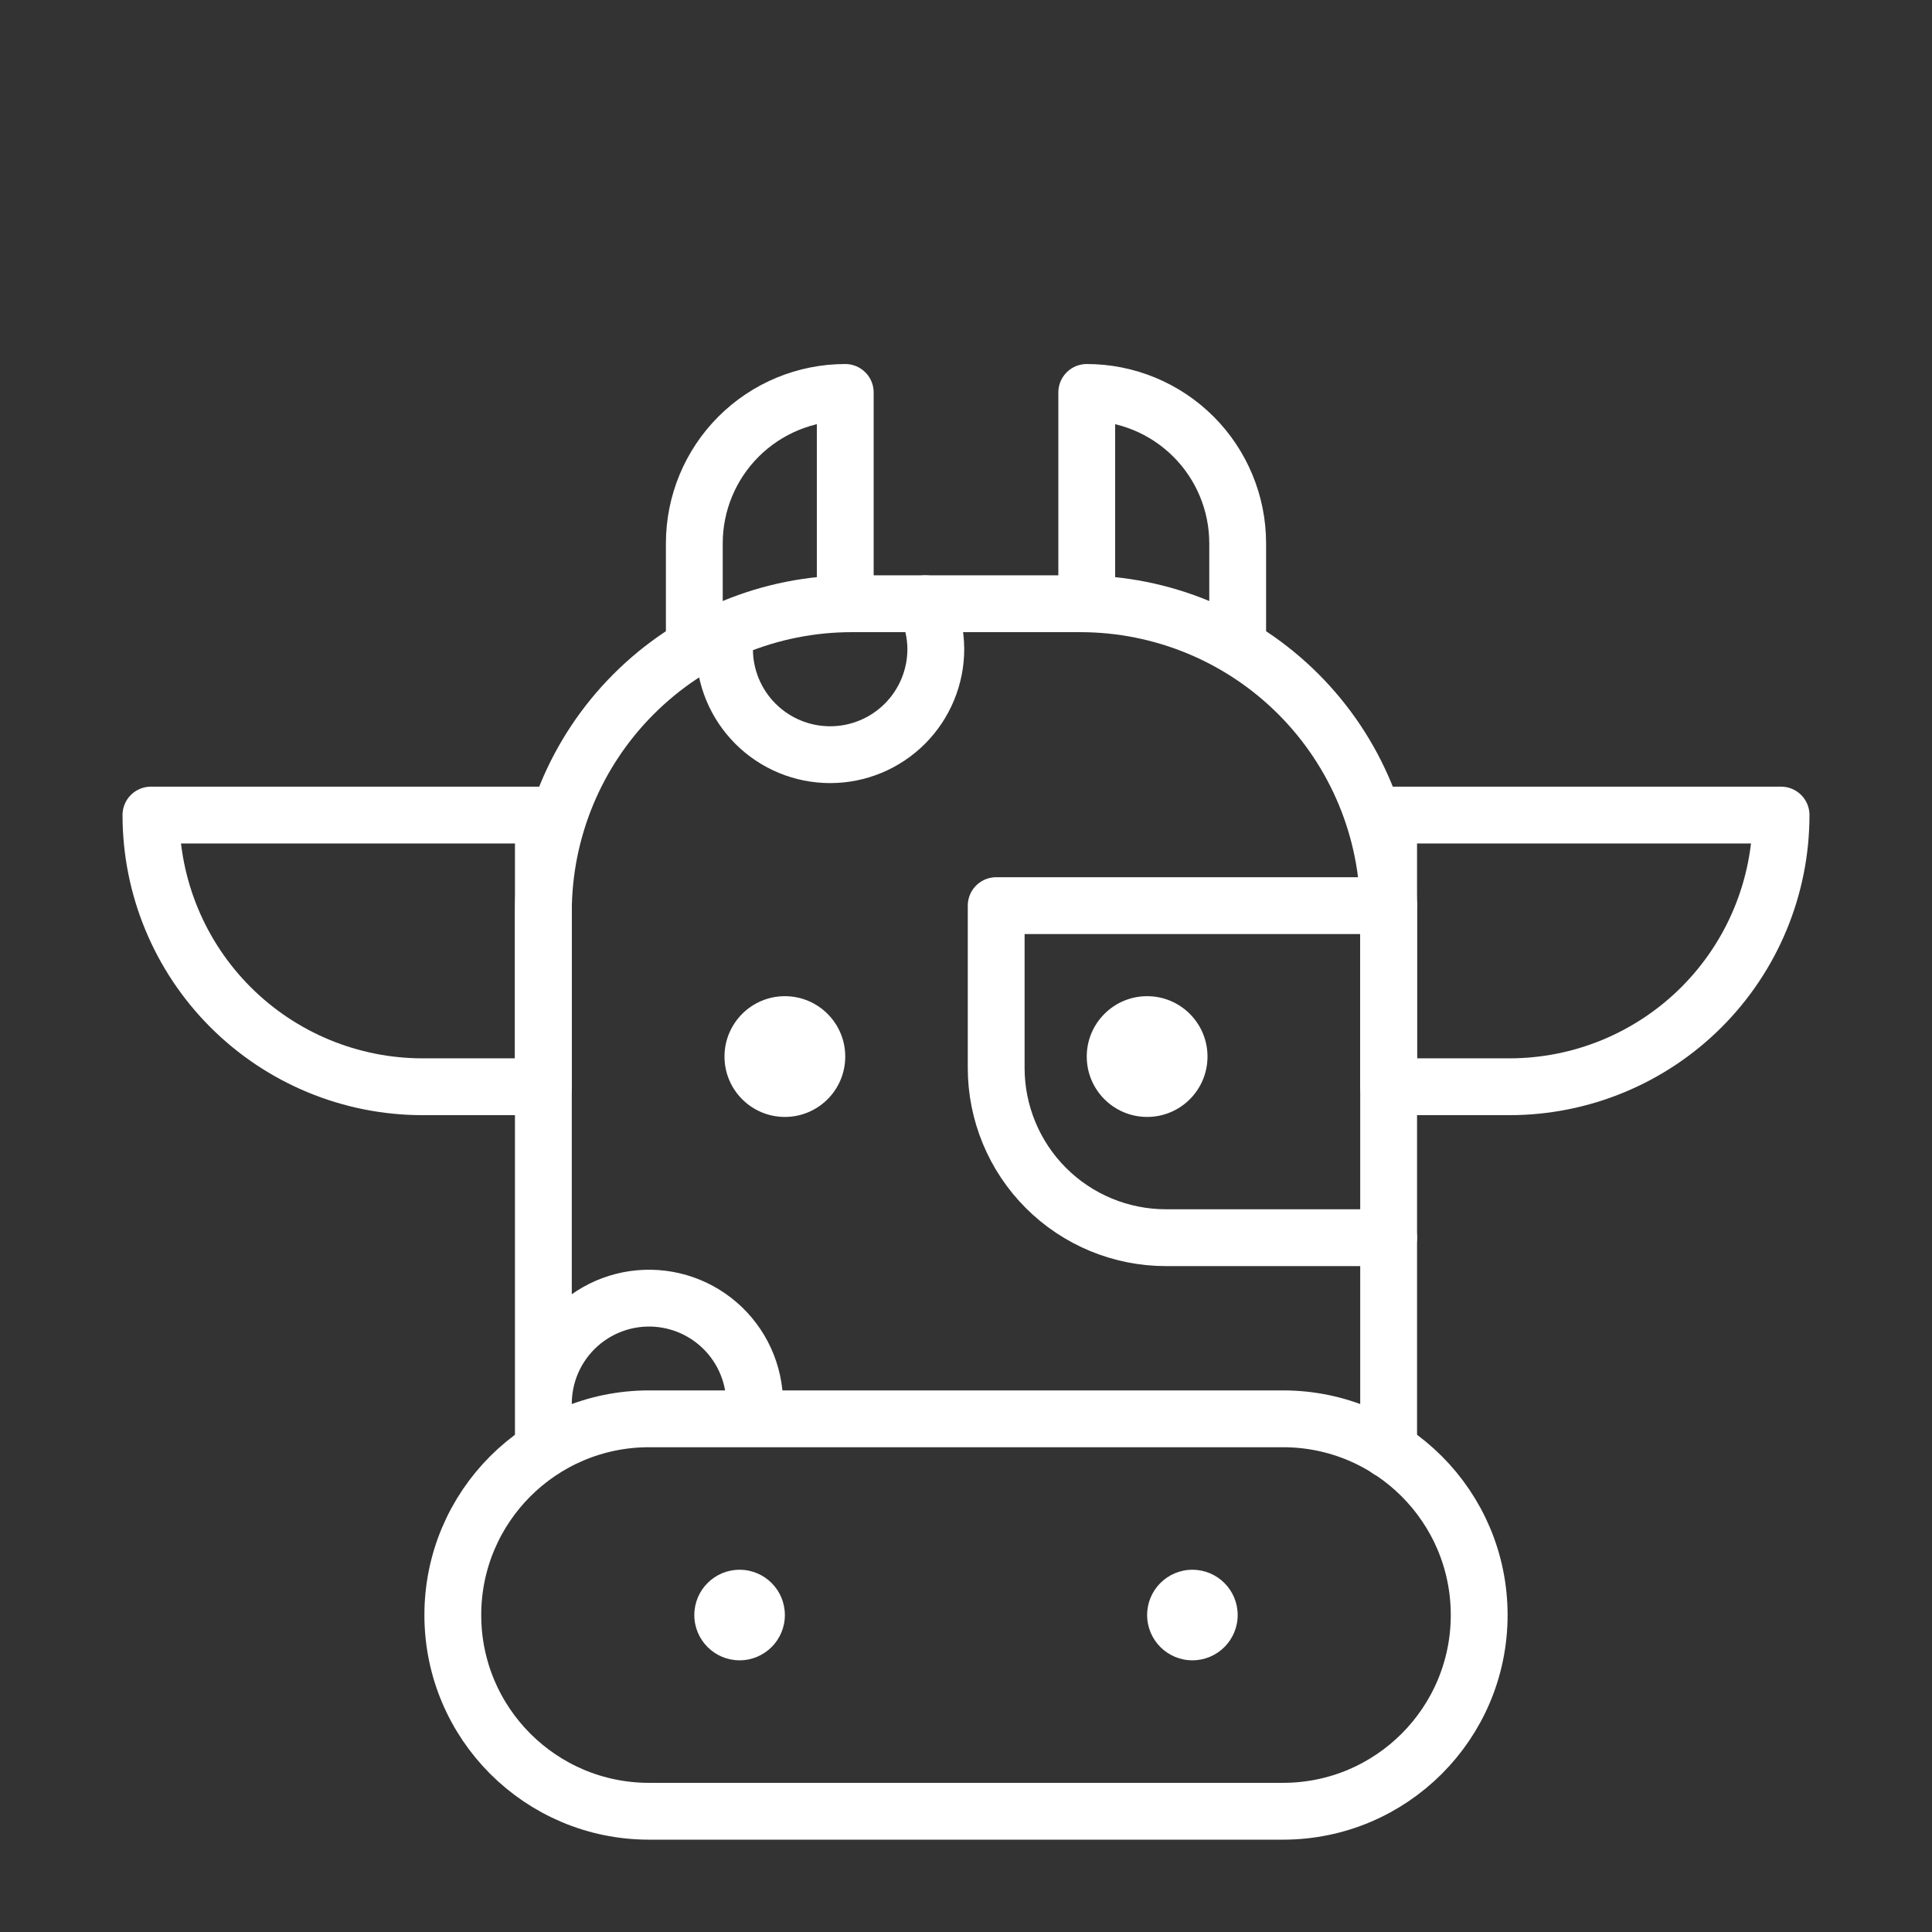
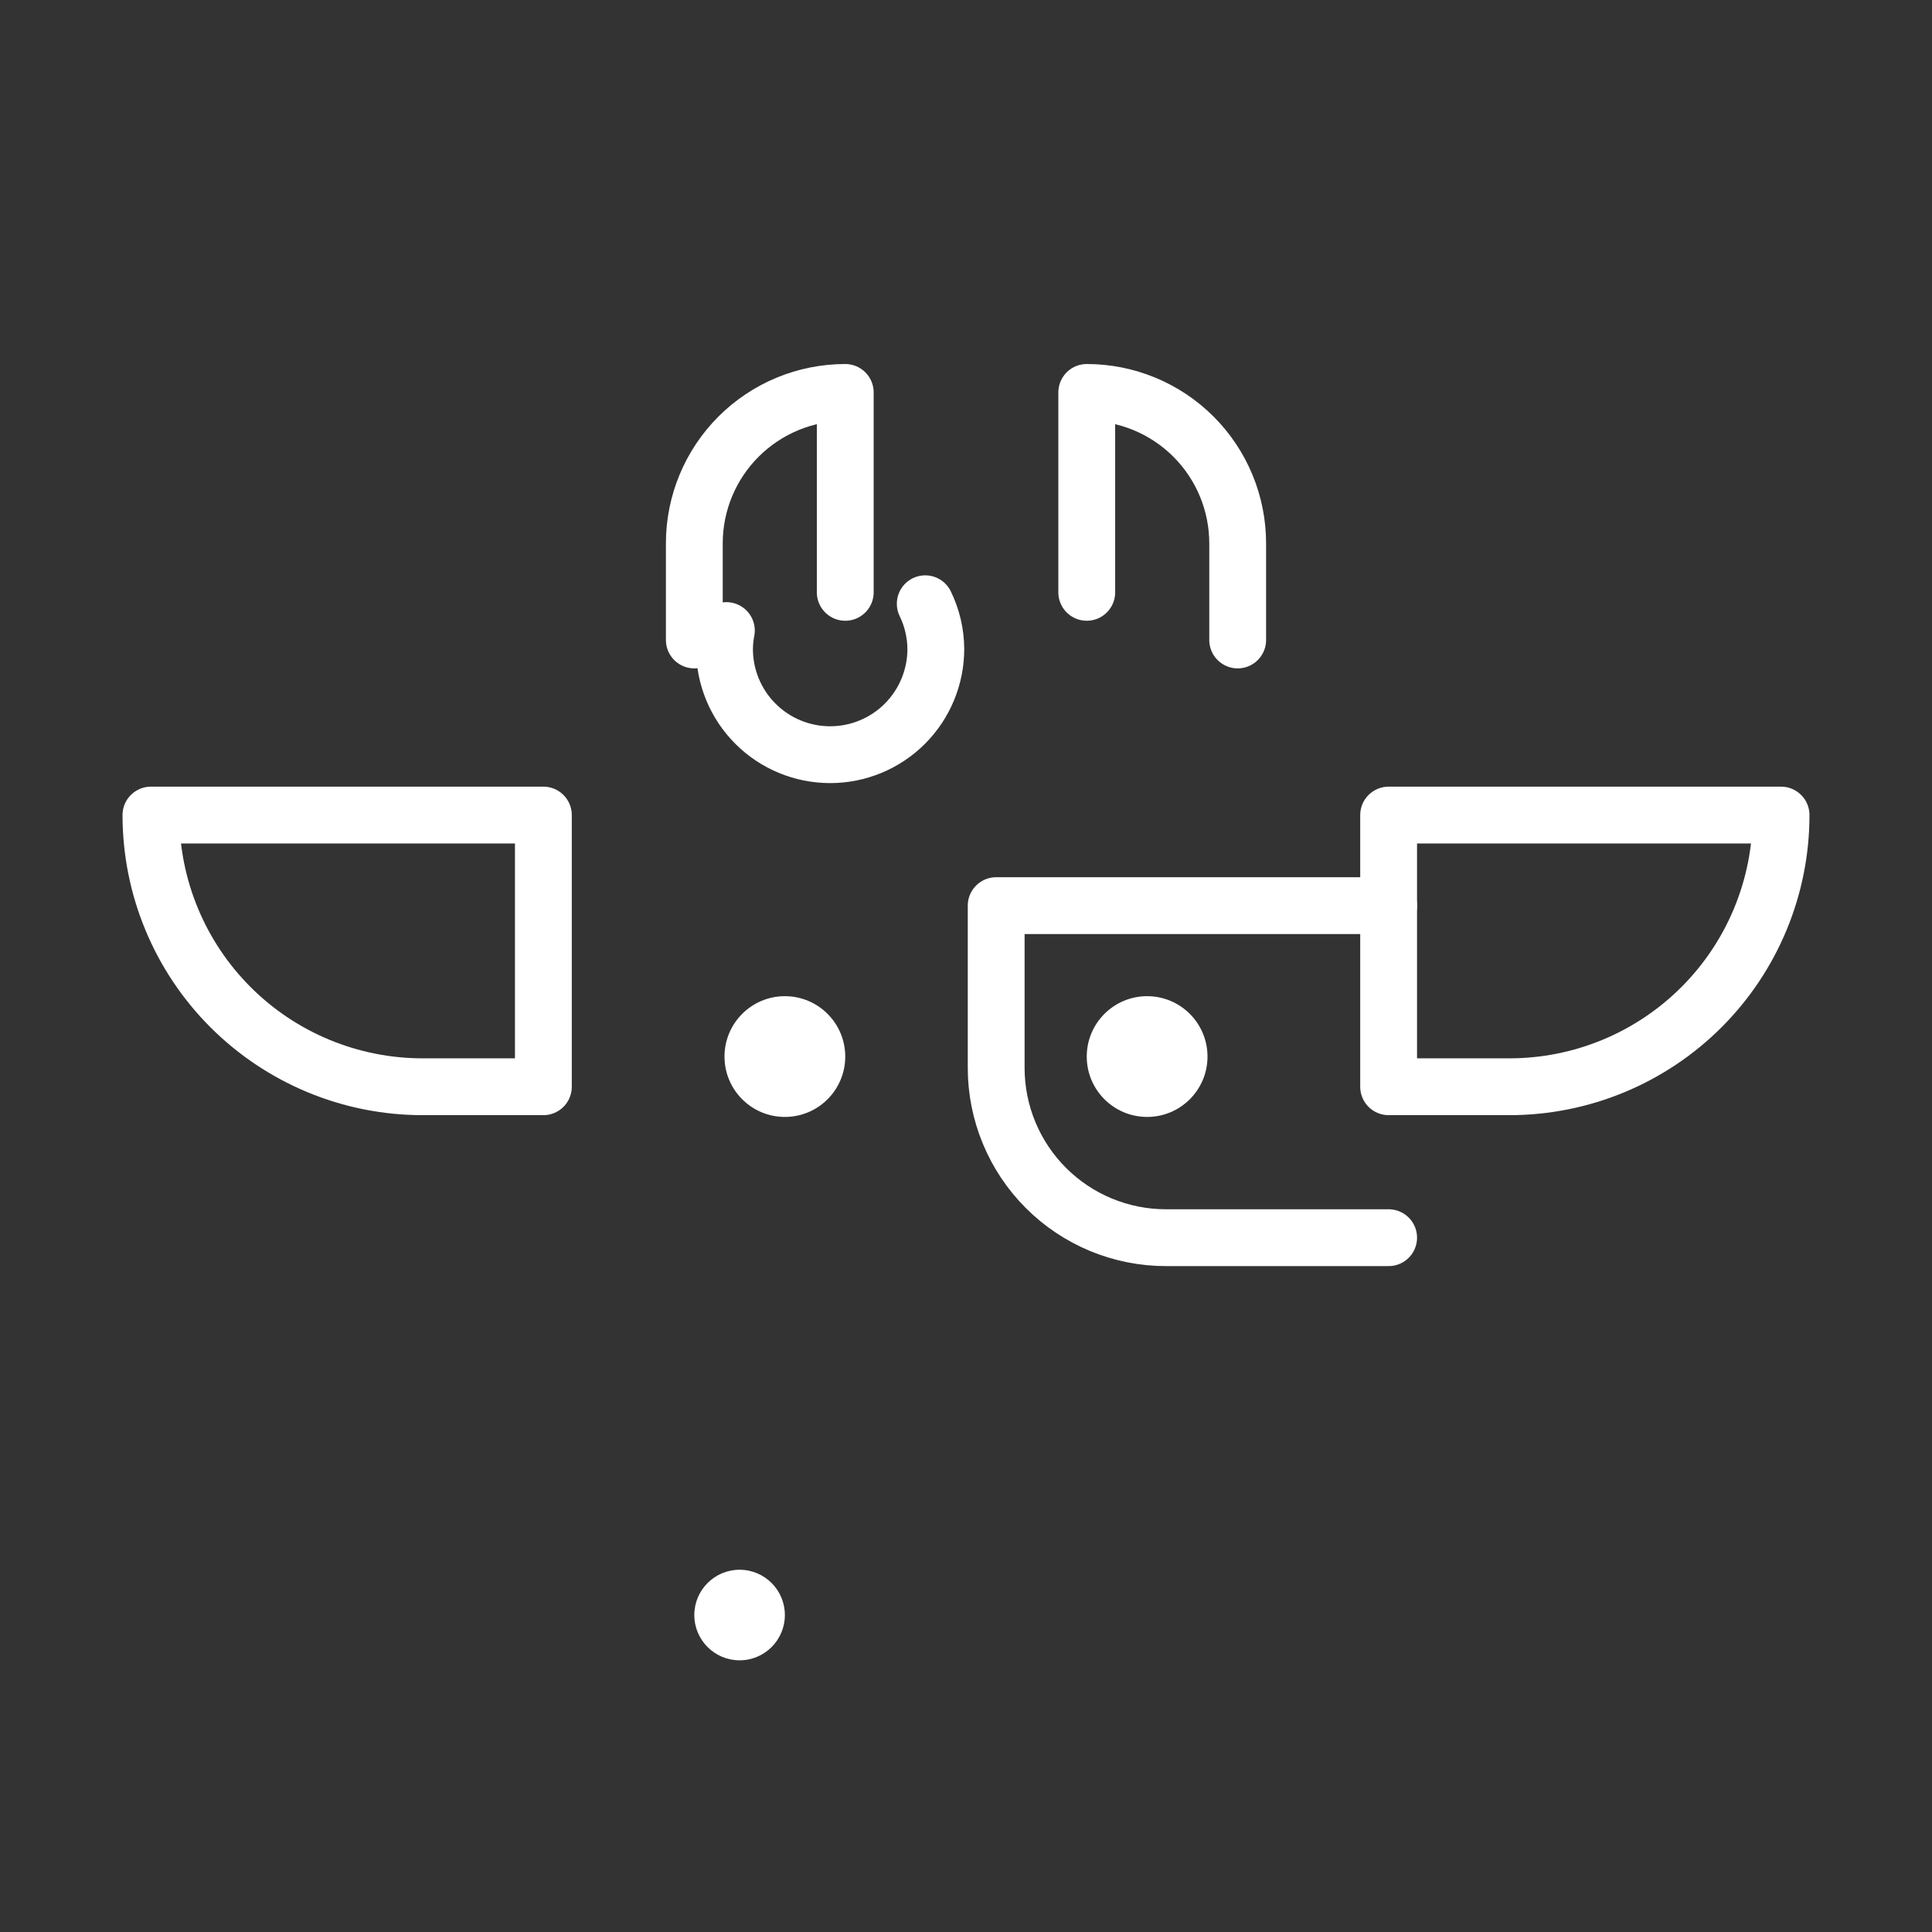
<svg xmlns="http://www.w3.org/2000/svg" width="170" height="170" viewBox="0 0 170 170" fill="none">
  <rect x="0" y="0" width="170" height="170" fill="#333333" stroke="none" />
  <path d="M95.625 52.121V34.531C97.369 34.531 99.096 34.875 100.708 35.542C102.319 36.21 103.783 37.188 105.016 38.421C106.25 39.654 107.228 41.119 107.895 42.73C108.563 44.341 108.906 46.068 108.906 47.812V56.312M74.375 52.121V34.531C70.853 34.531 67.475 35.931 64.984 38.421C62.493 40.912 61.094 44.29 61.094 47.812V56.312" stroke="white" stroke-width="5" stroke-linecap="round" stroke-linejoin="round" />
-   <path d="M47.812 126.26V80.256C47.812 73.06 50.671 66.159 55.759 61.072C60.847 55.983 67.748 53.125 74.943 53.125H95.057C102.252 53.125 109.153 55.983 114.241 61.072C119.329 66.159 122.188 73.06 122.188 80.256V127.572M48.182 126.116C47.81 124.838 47.718 123.494 47.91 122.177C48.103 120.86 48.576 119.599 49.298 118.481C50.02 117.362 50.974 116.412 52.095 115.694C53.216 114.975 54.478 114.507 55.796 114.318C57.114 114.13 58.457 114.228 59.734 114.603C61.011 114.979 62.193 115.625 63.199 116.497C64.205 117.369 65.012 118.447 65.565 119.658C66.118 120.869 66.405 122.184 66.406 123.516" stroke="white" stroke-width="5" stroke-linecap="round" stroke-linejoin="round" />
  <path d="M122.188 108.906H102.598C100.635 108.907 98.692 108.52 96.879 107.77C95.067 107.019 93.419 105.918 92.032 104.531C90.644 103.143 89.544 101.496 88.793 99.683C88.042 97.87 87.656 95.927 87.656 93.965V79.688H122.188" stroke="white" stroke-width="5" stroke-linecap="round" stroke-linejoin="round" />
-   <path d="M112.891 124.844H57.109C47.574 124.844 39.844 132.574 39.844 142.109C39.844 151.645 47.574 159.375 57.109 159.375H112.891C122.426 159.375 130.156 151.645 130.156 142.109C130.156 132.574 122.426 124.844 112.891 124.844Z" stroke="white" stroke-width="5" stroke-linecap="round" stroke-linejoin="round" />
  <path d="M100.938 98.281C103.872 98.281 106.25 95.903 106.25 92.969C106.25 90.035 103.872 87.656 100.938 87.656C98.004 87.656 95.625 90.035 95.625 92.969C95.625 95.903 98.004 98.281 100.938 98.281Z" fill="white" />
  <path d="M69.062 98.281C71.996 98.281 74.375 95.903 74.375 92.969C74.375 90.035 71.996 87.656 69.062 87.656C66.129 87.656 63.75 90.035 63.75 92.969C63.75 95.903 66.129 98.281 69.062 98.281Z" fill="white" />
  <path d="M63.915 55.484C63.811 56.02 63.756 56.564 63.75 57.109C63.75 59.575 64.73 61.94 66.473 63.683C68.216 65.427 70.581 66.406 73.047 66.406C75.513 66.406 77.877 65.427 79.621 63.683C81.364 61.94 82.344 59.575 82.344 57.109C82.337 55.728 82.019 54.367 81.414 53.125M122.188 71.719H156.719C156.719 78.059 154.2 84.14 149.717 88.623C145.233 93.106 139.153 95.625 132.812 95.625H122.188V71.719ZM47.812 95.625H37.188C30.847 95.625 24.767 93.106 20.283 88.623C15.8 84.14 13.281 78.059 13.281 71.719H47.812V95.625Z" stroke="white" stroke-width="5" stroke-linecap="round" stroke-linejoin="round" />
-   <path d="M104.922 146.094C107.122 146.094 108.906 144.31 108.906 142.109C108.906 139.909 107.122 138.125 104.922 138.125C102.721 138.125 100.938 139.909 100.938 142.109C100.938 144.31 102.721 146.094 104.922 146.094Z" fill="white" />
  <path d="M65.078 146.094C67.279 146.094 69.062 144.31 69.062 142.109C69.062 139.909 67.279 138.125 65.078 138.125C62.878 138.125 61.094 139.909 61.094 142.109C61.094 144.31 62.878 146.094 65.078 146.094Z" fill="white" />
</svg>